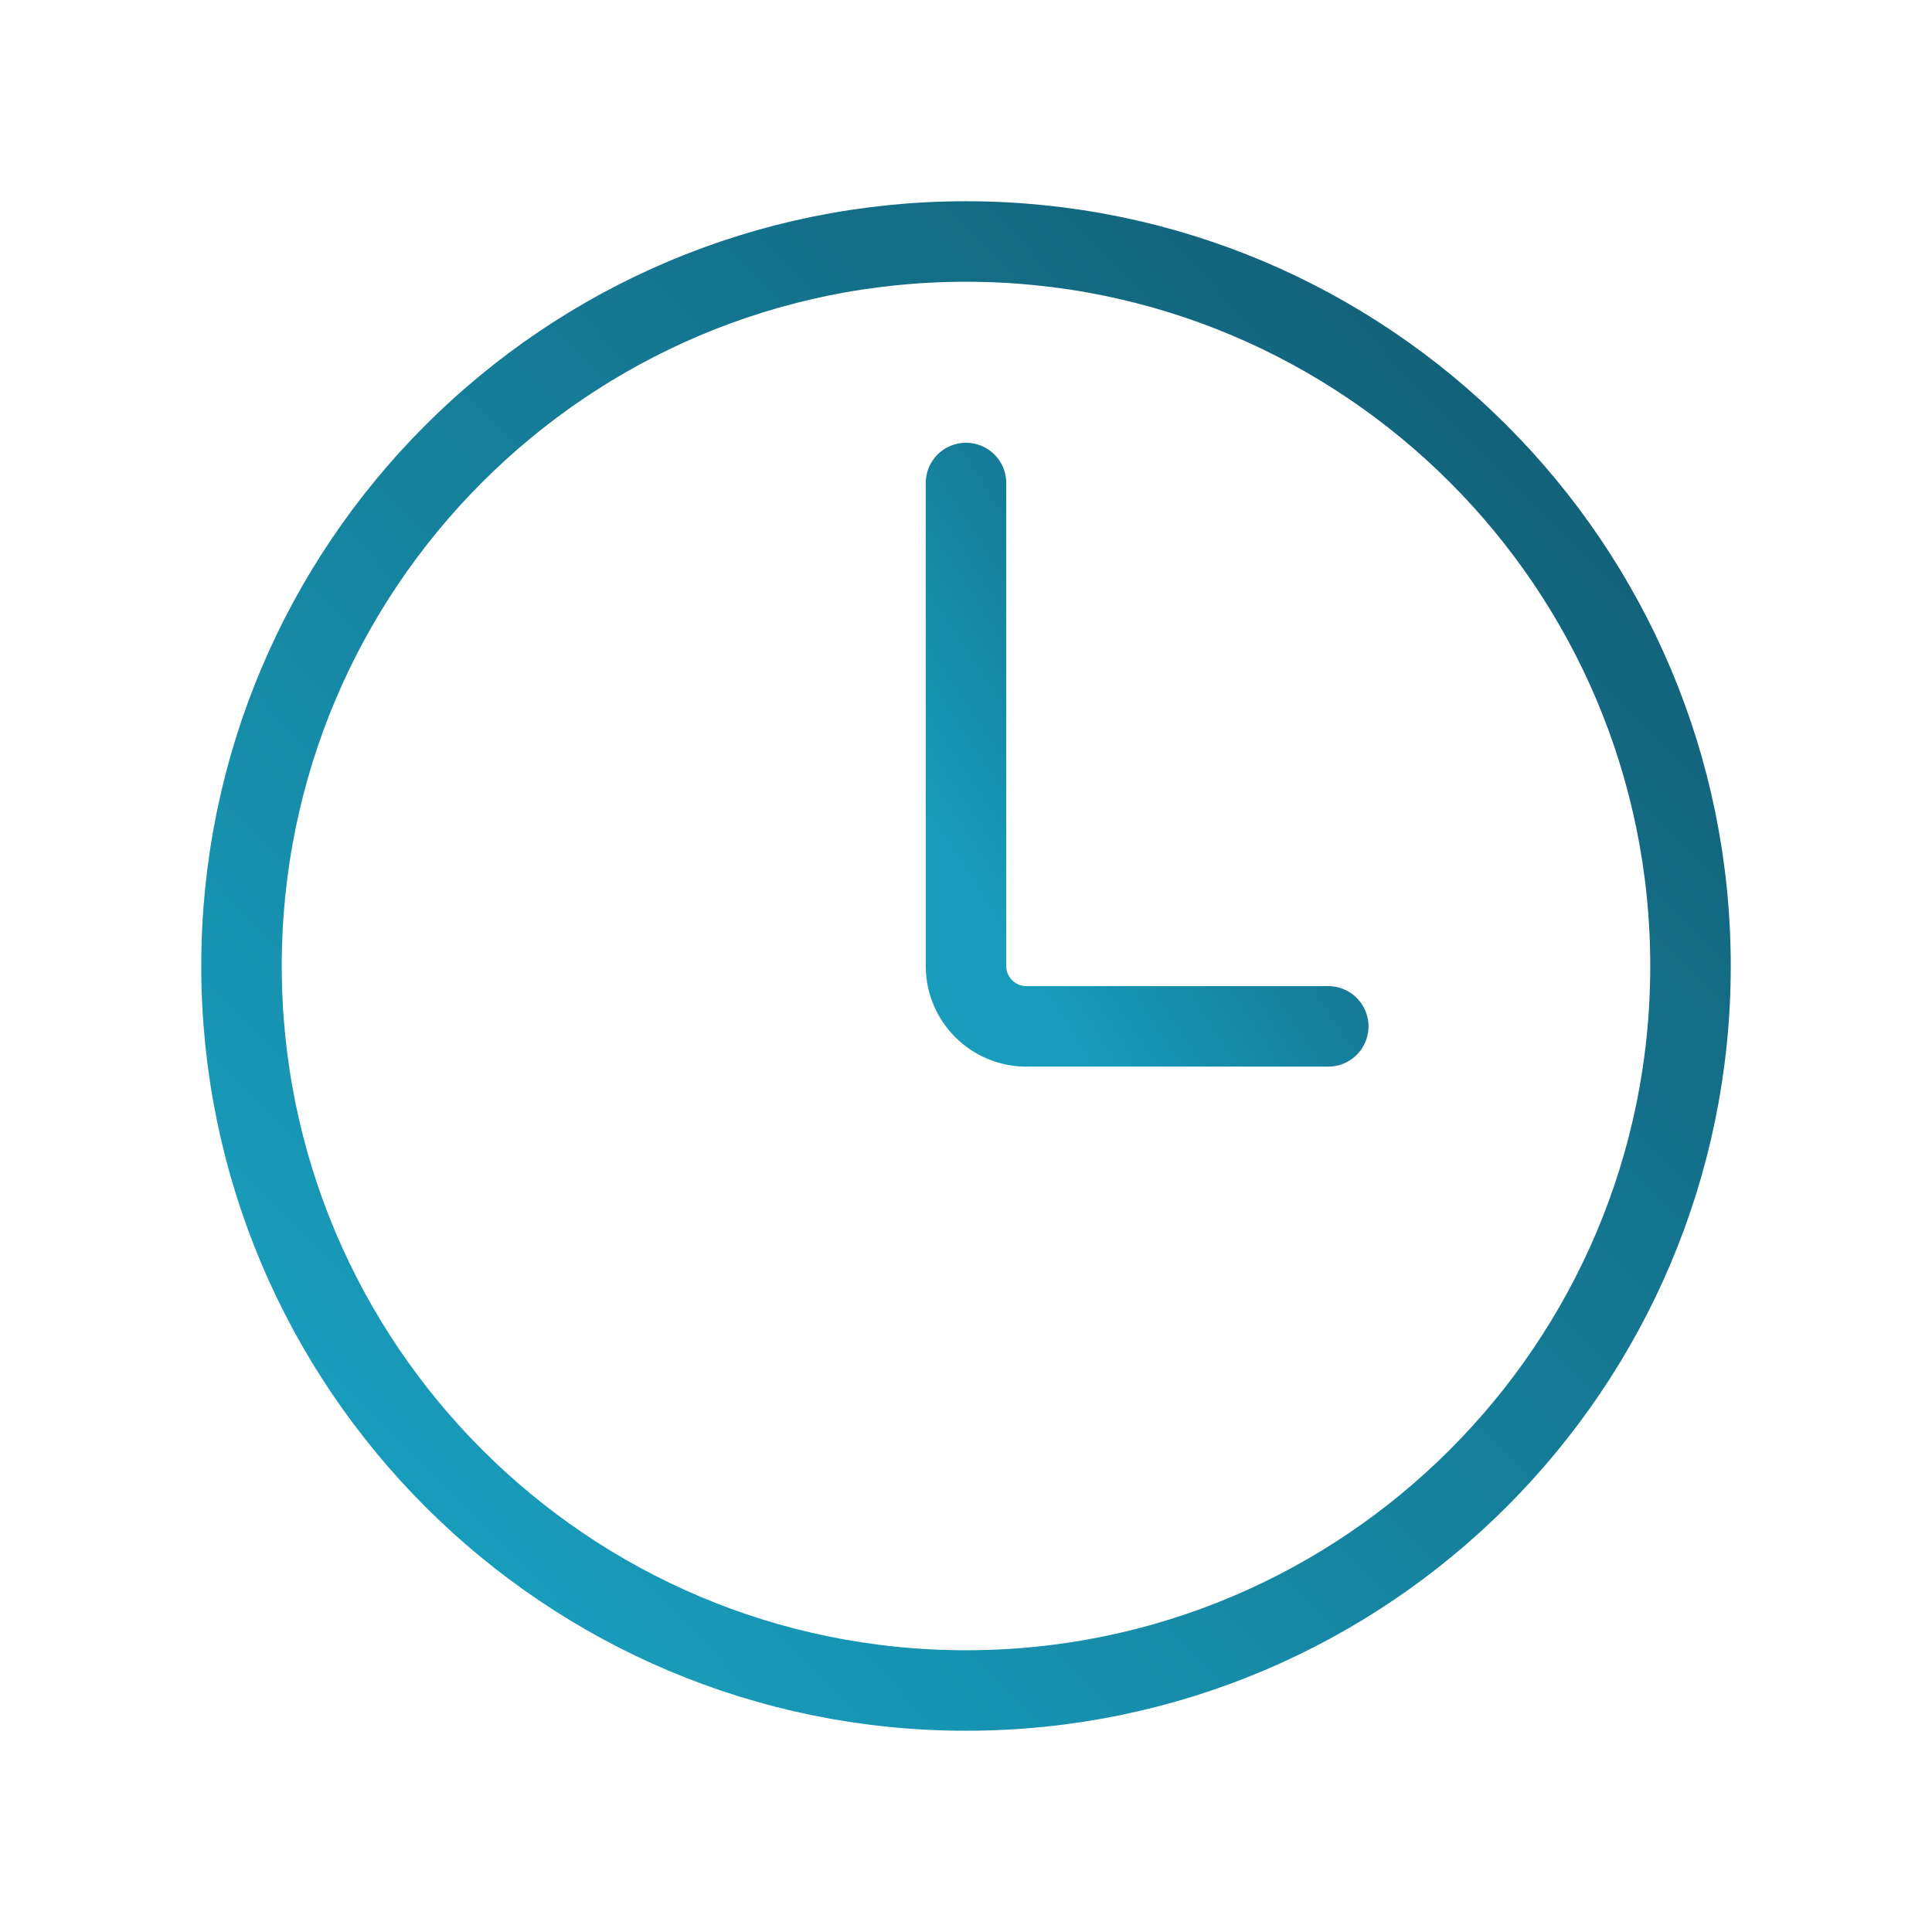
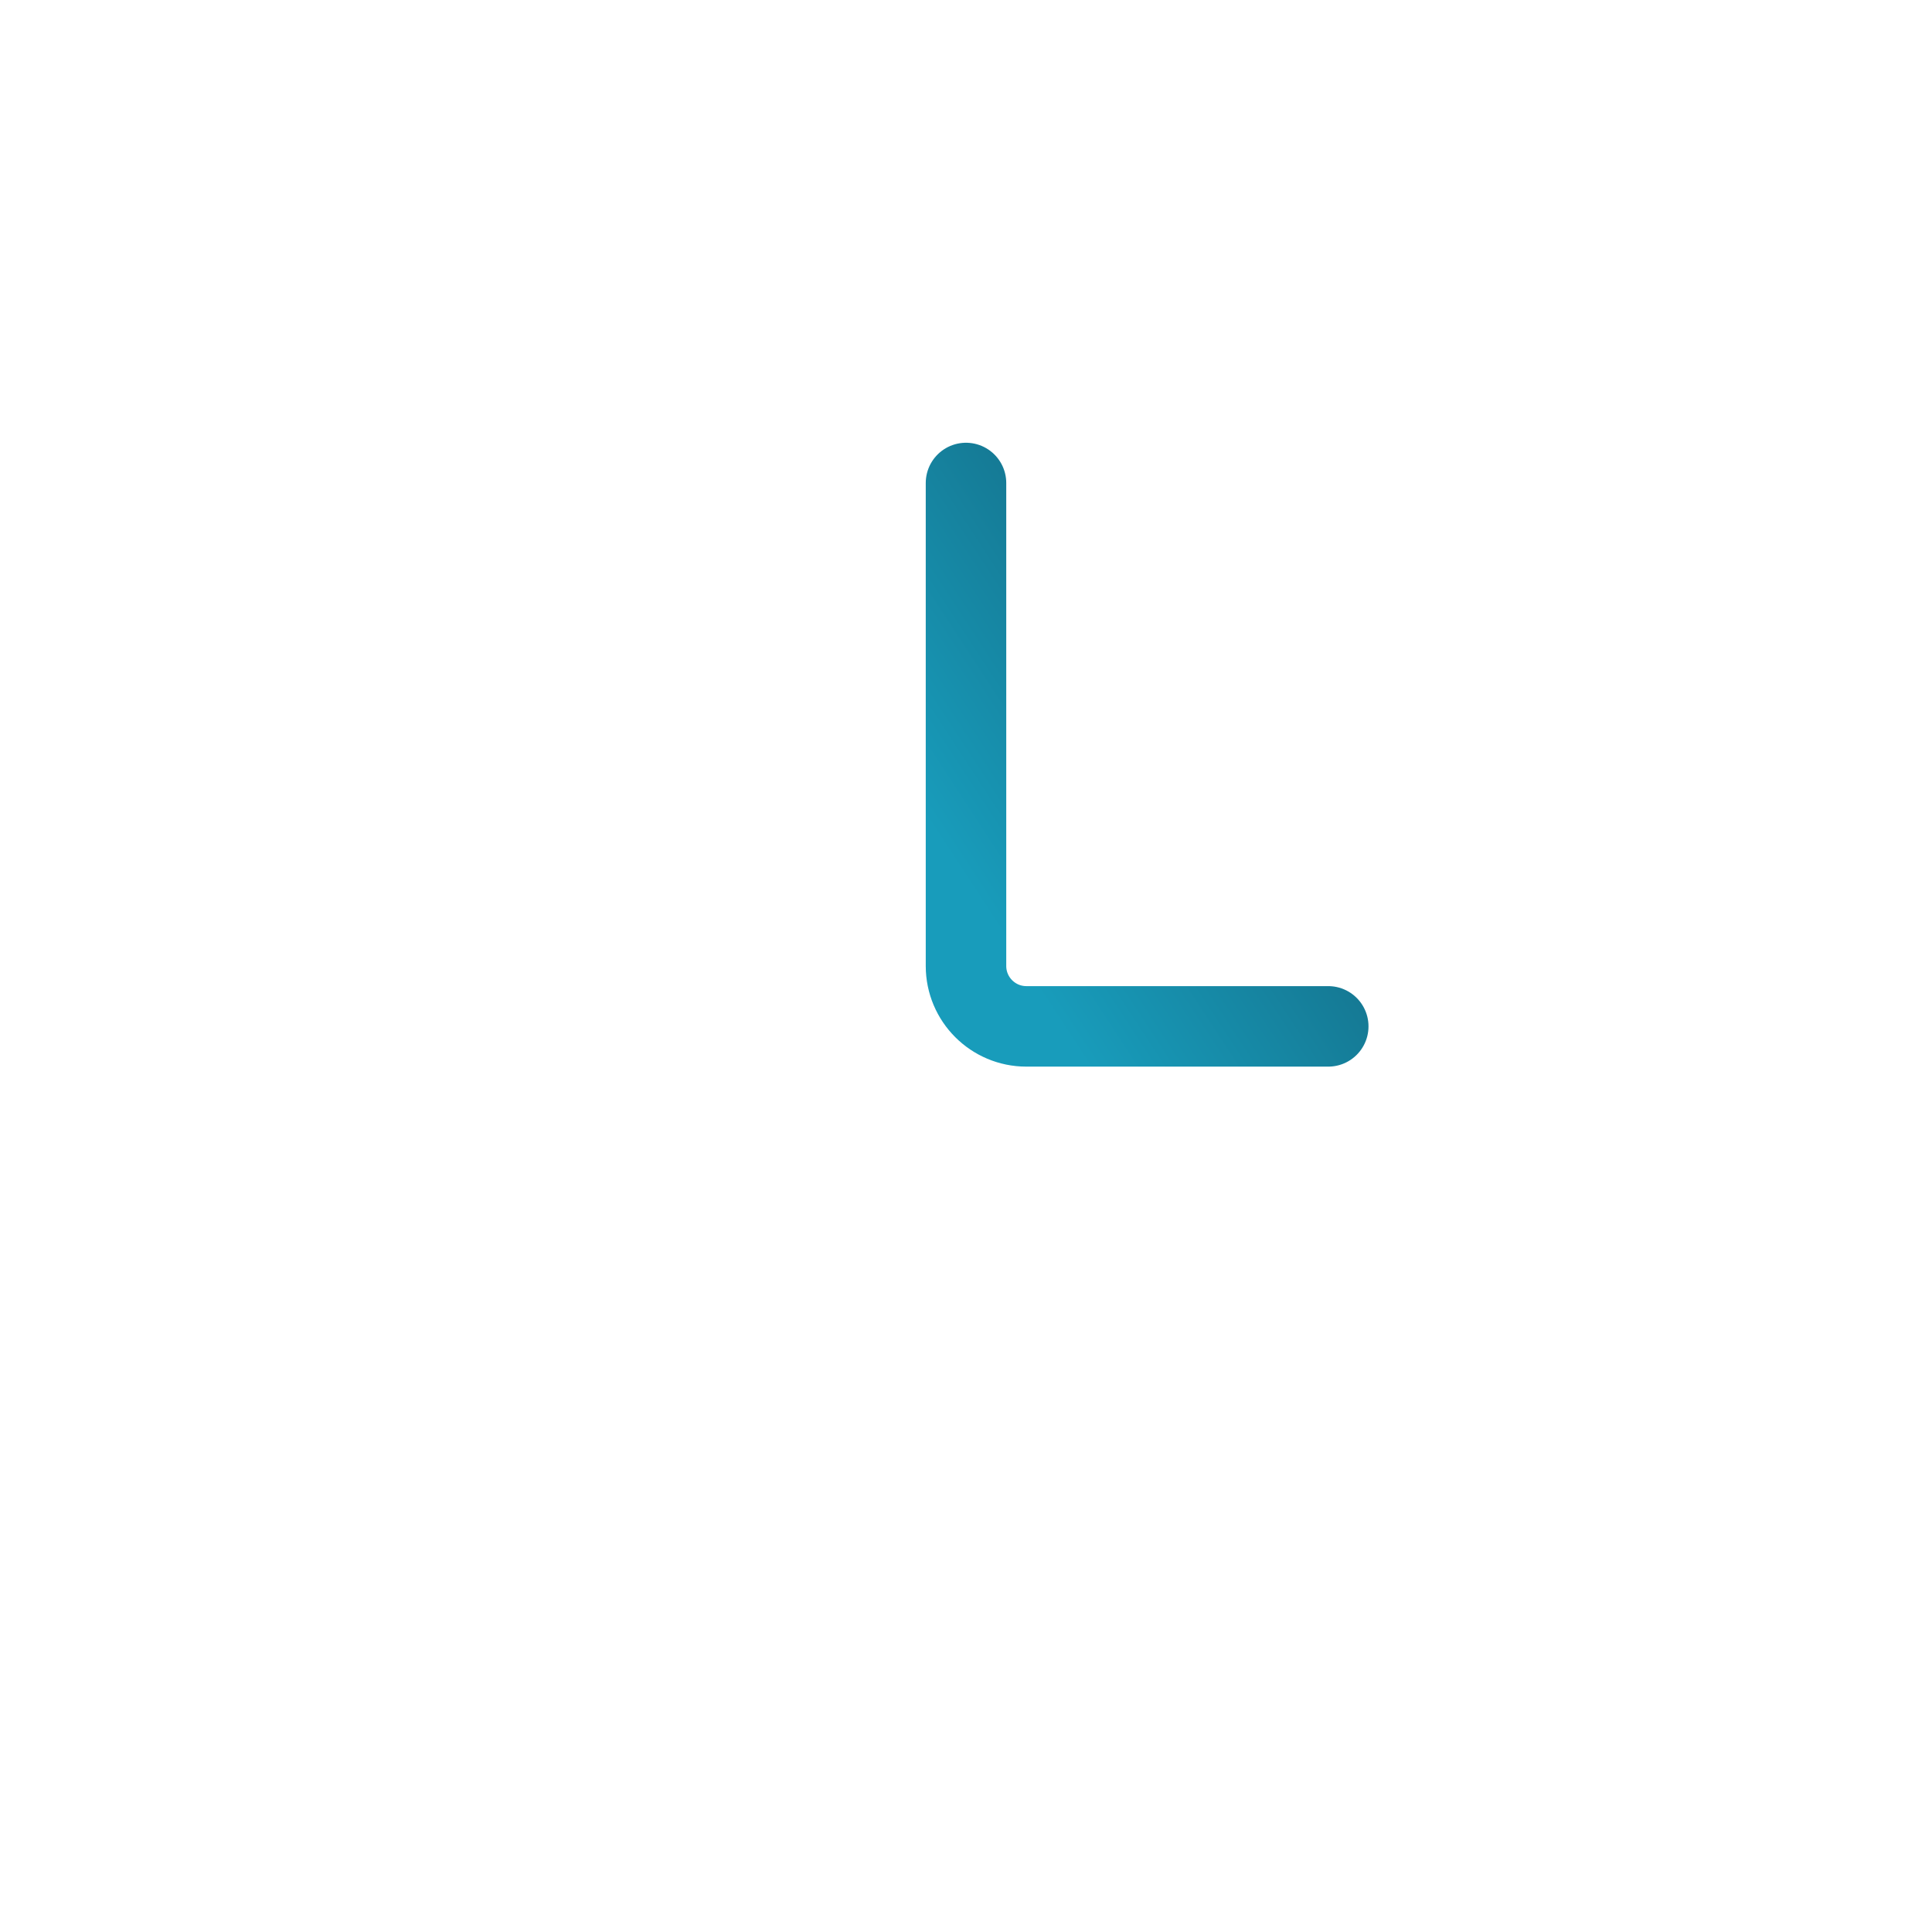
<svg xmlns="http://www.w3.org/2000/svg" width="24" height="24" viewBox="0 0 24 24" fill="none">
-   <path d="M12 3C7.031 3 3 7.031 3 12C3 16.969 7.031 21 12 21C16.969 21 21 16.969 21 12C21 7.031 16.969 3 12 3Z" stroke="url(#paint0_linear_498_274)" stroke-linecap="round" />
  <path d="M12 6V12C12 12.414 12.336 12.75 12.75 12.75H16.5" stroke="url(#paint1_linear_498_274)" stroke-linecap="round" />
  <defs>
    <linearGradient id="paint0_linear_498_274" x1="31.706" y1="-6.176" x2="5.882" y2="19.118" gradientUnits="userSpaceOnUse">
      <stop stop-color="#0E2D3F" />
      <stop offset="1" stop-color="#189CBB" />
    </linearGradient>
    <linearGradient id="paint1_linear_498_274" x1="19.177" y1="2.559" x2="10.308" y2="8.35" gradientUnits="userSpaceOnUse">
      <stop stop-color="#0E2D3F" />
      <stop offset="1" stop-color="#189CBB" />
    </linearGradient>
  </defs>
</svg>